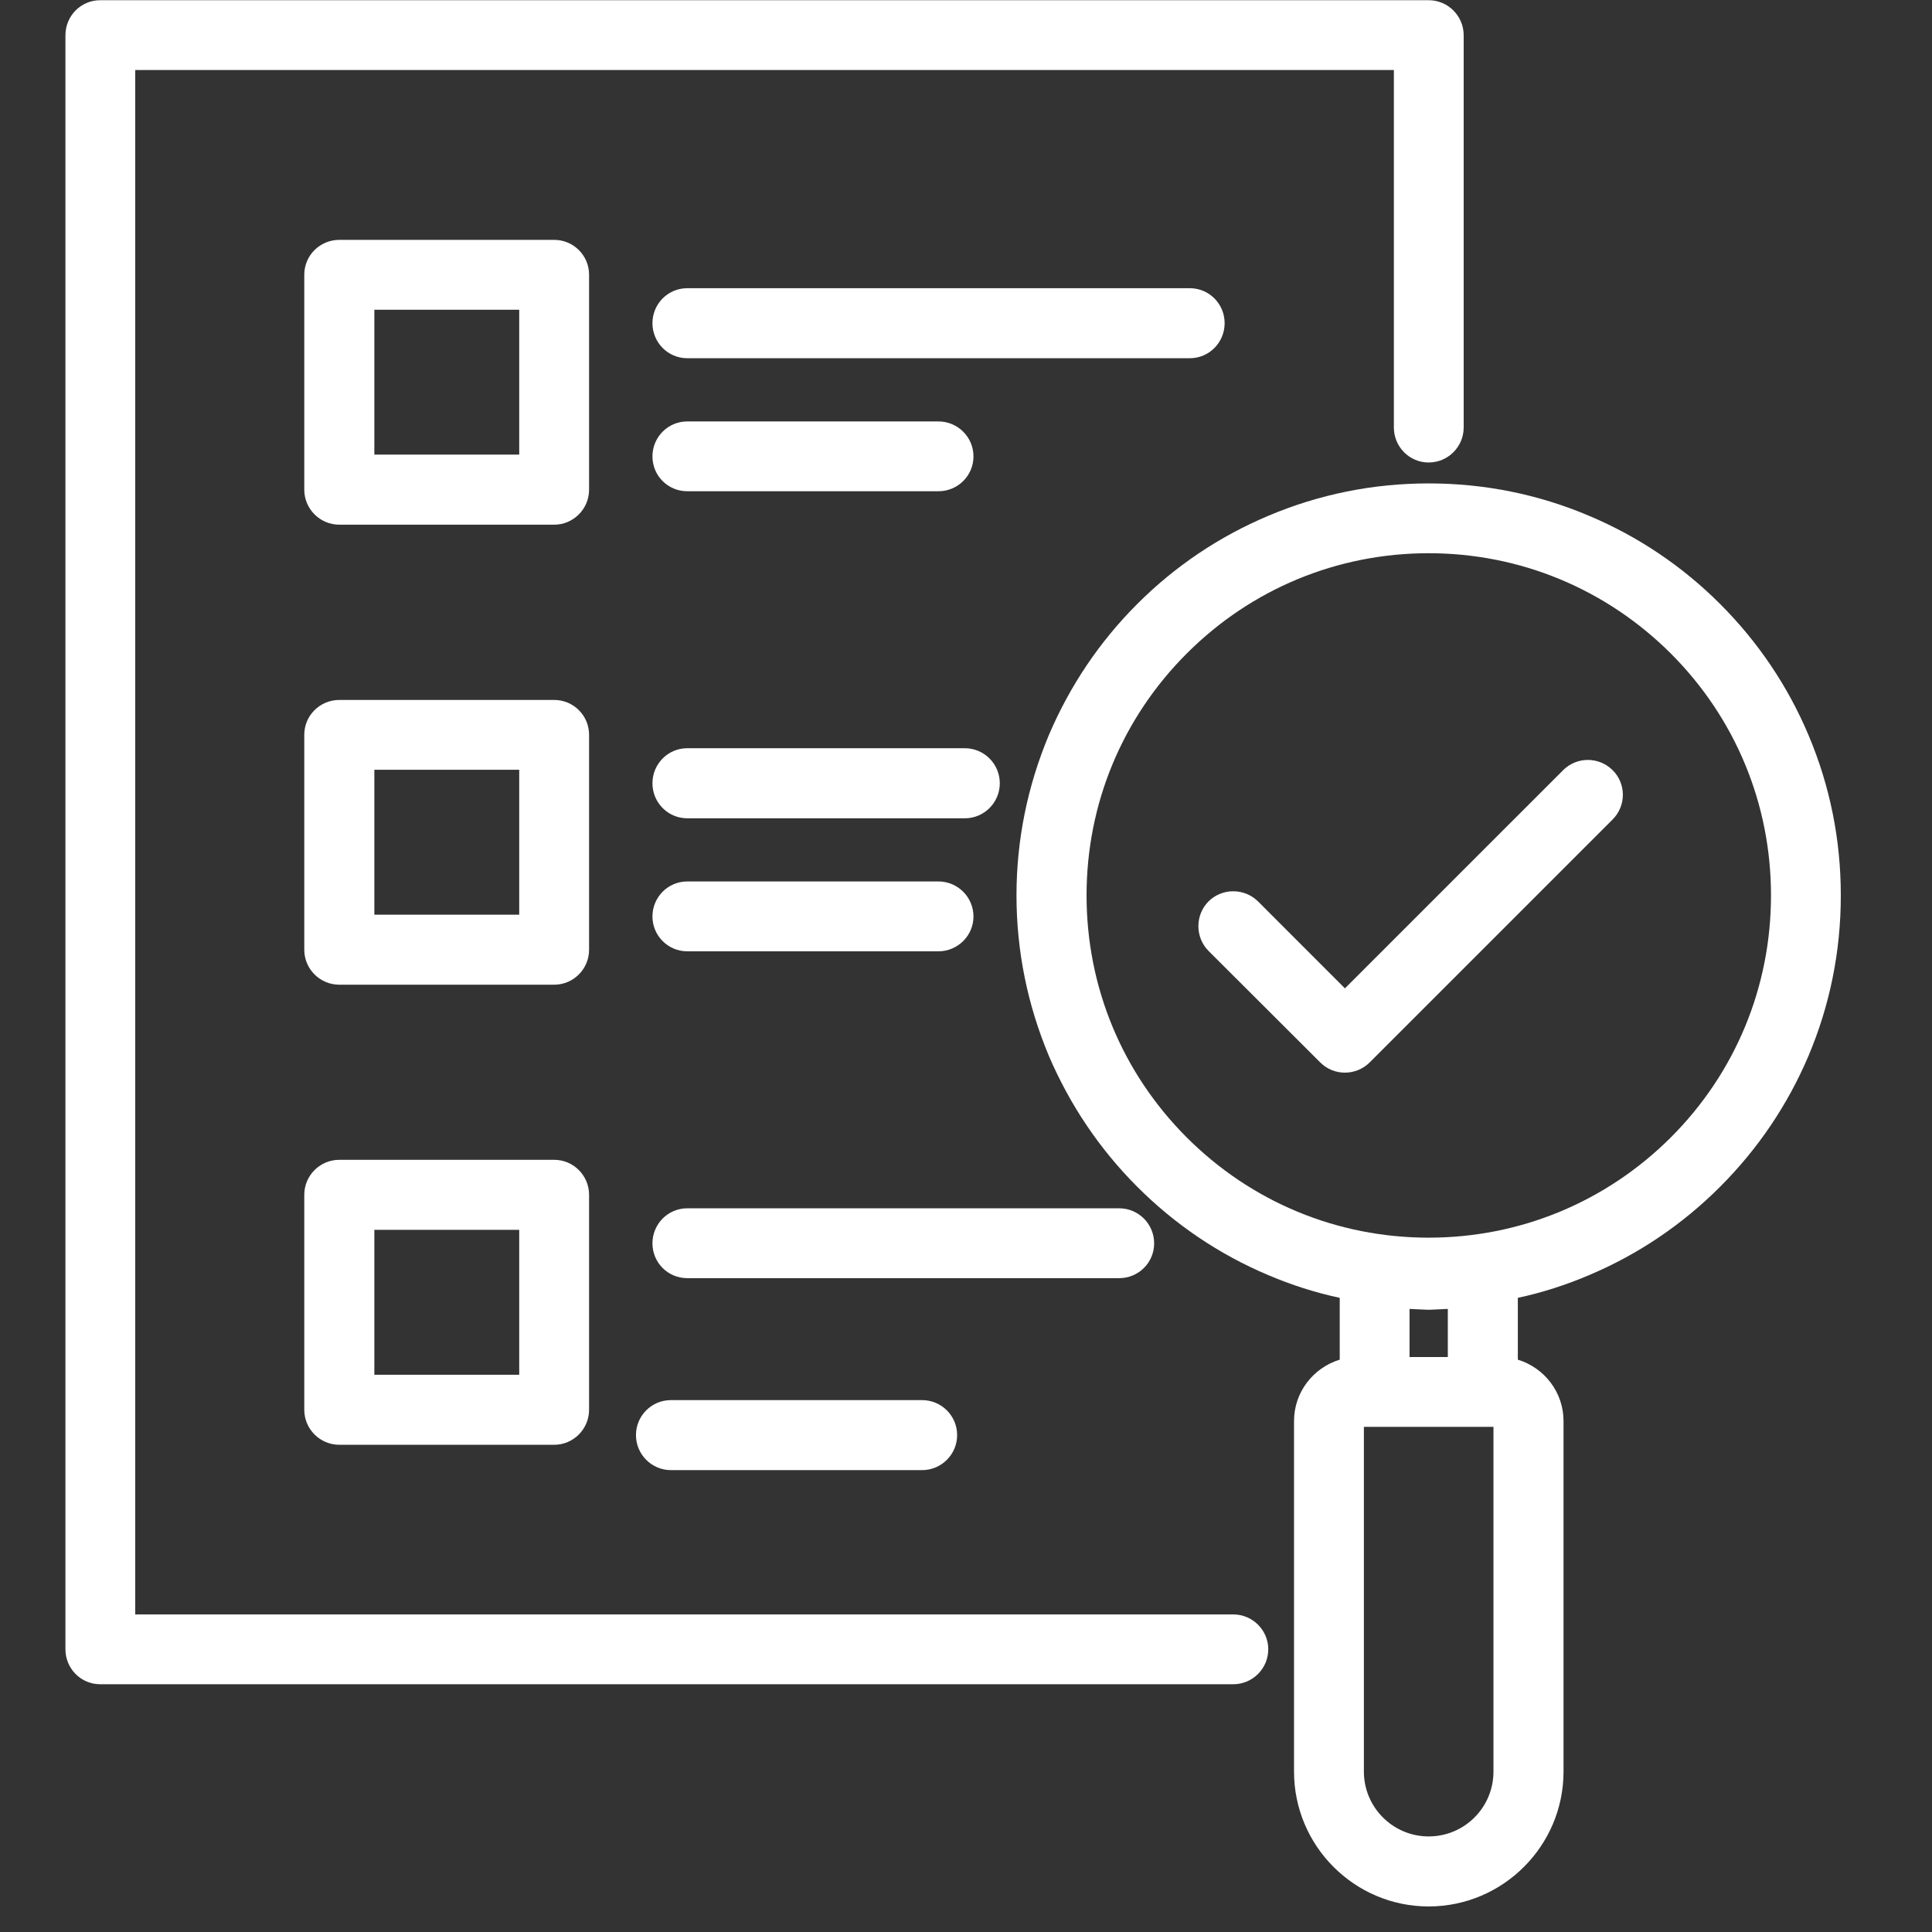
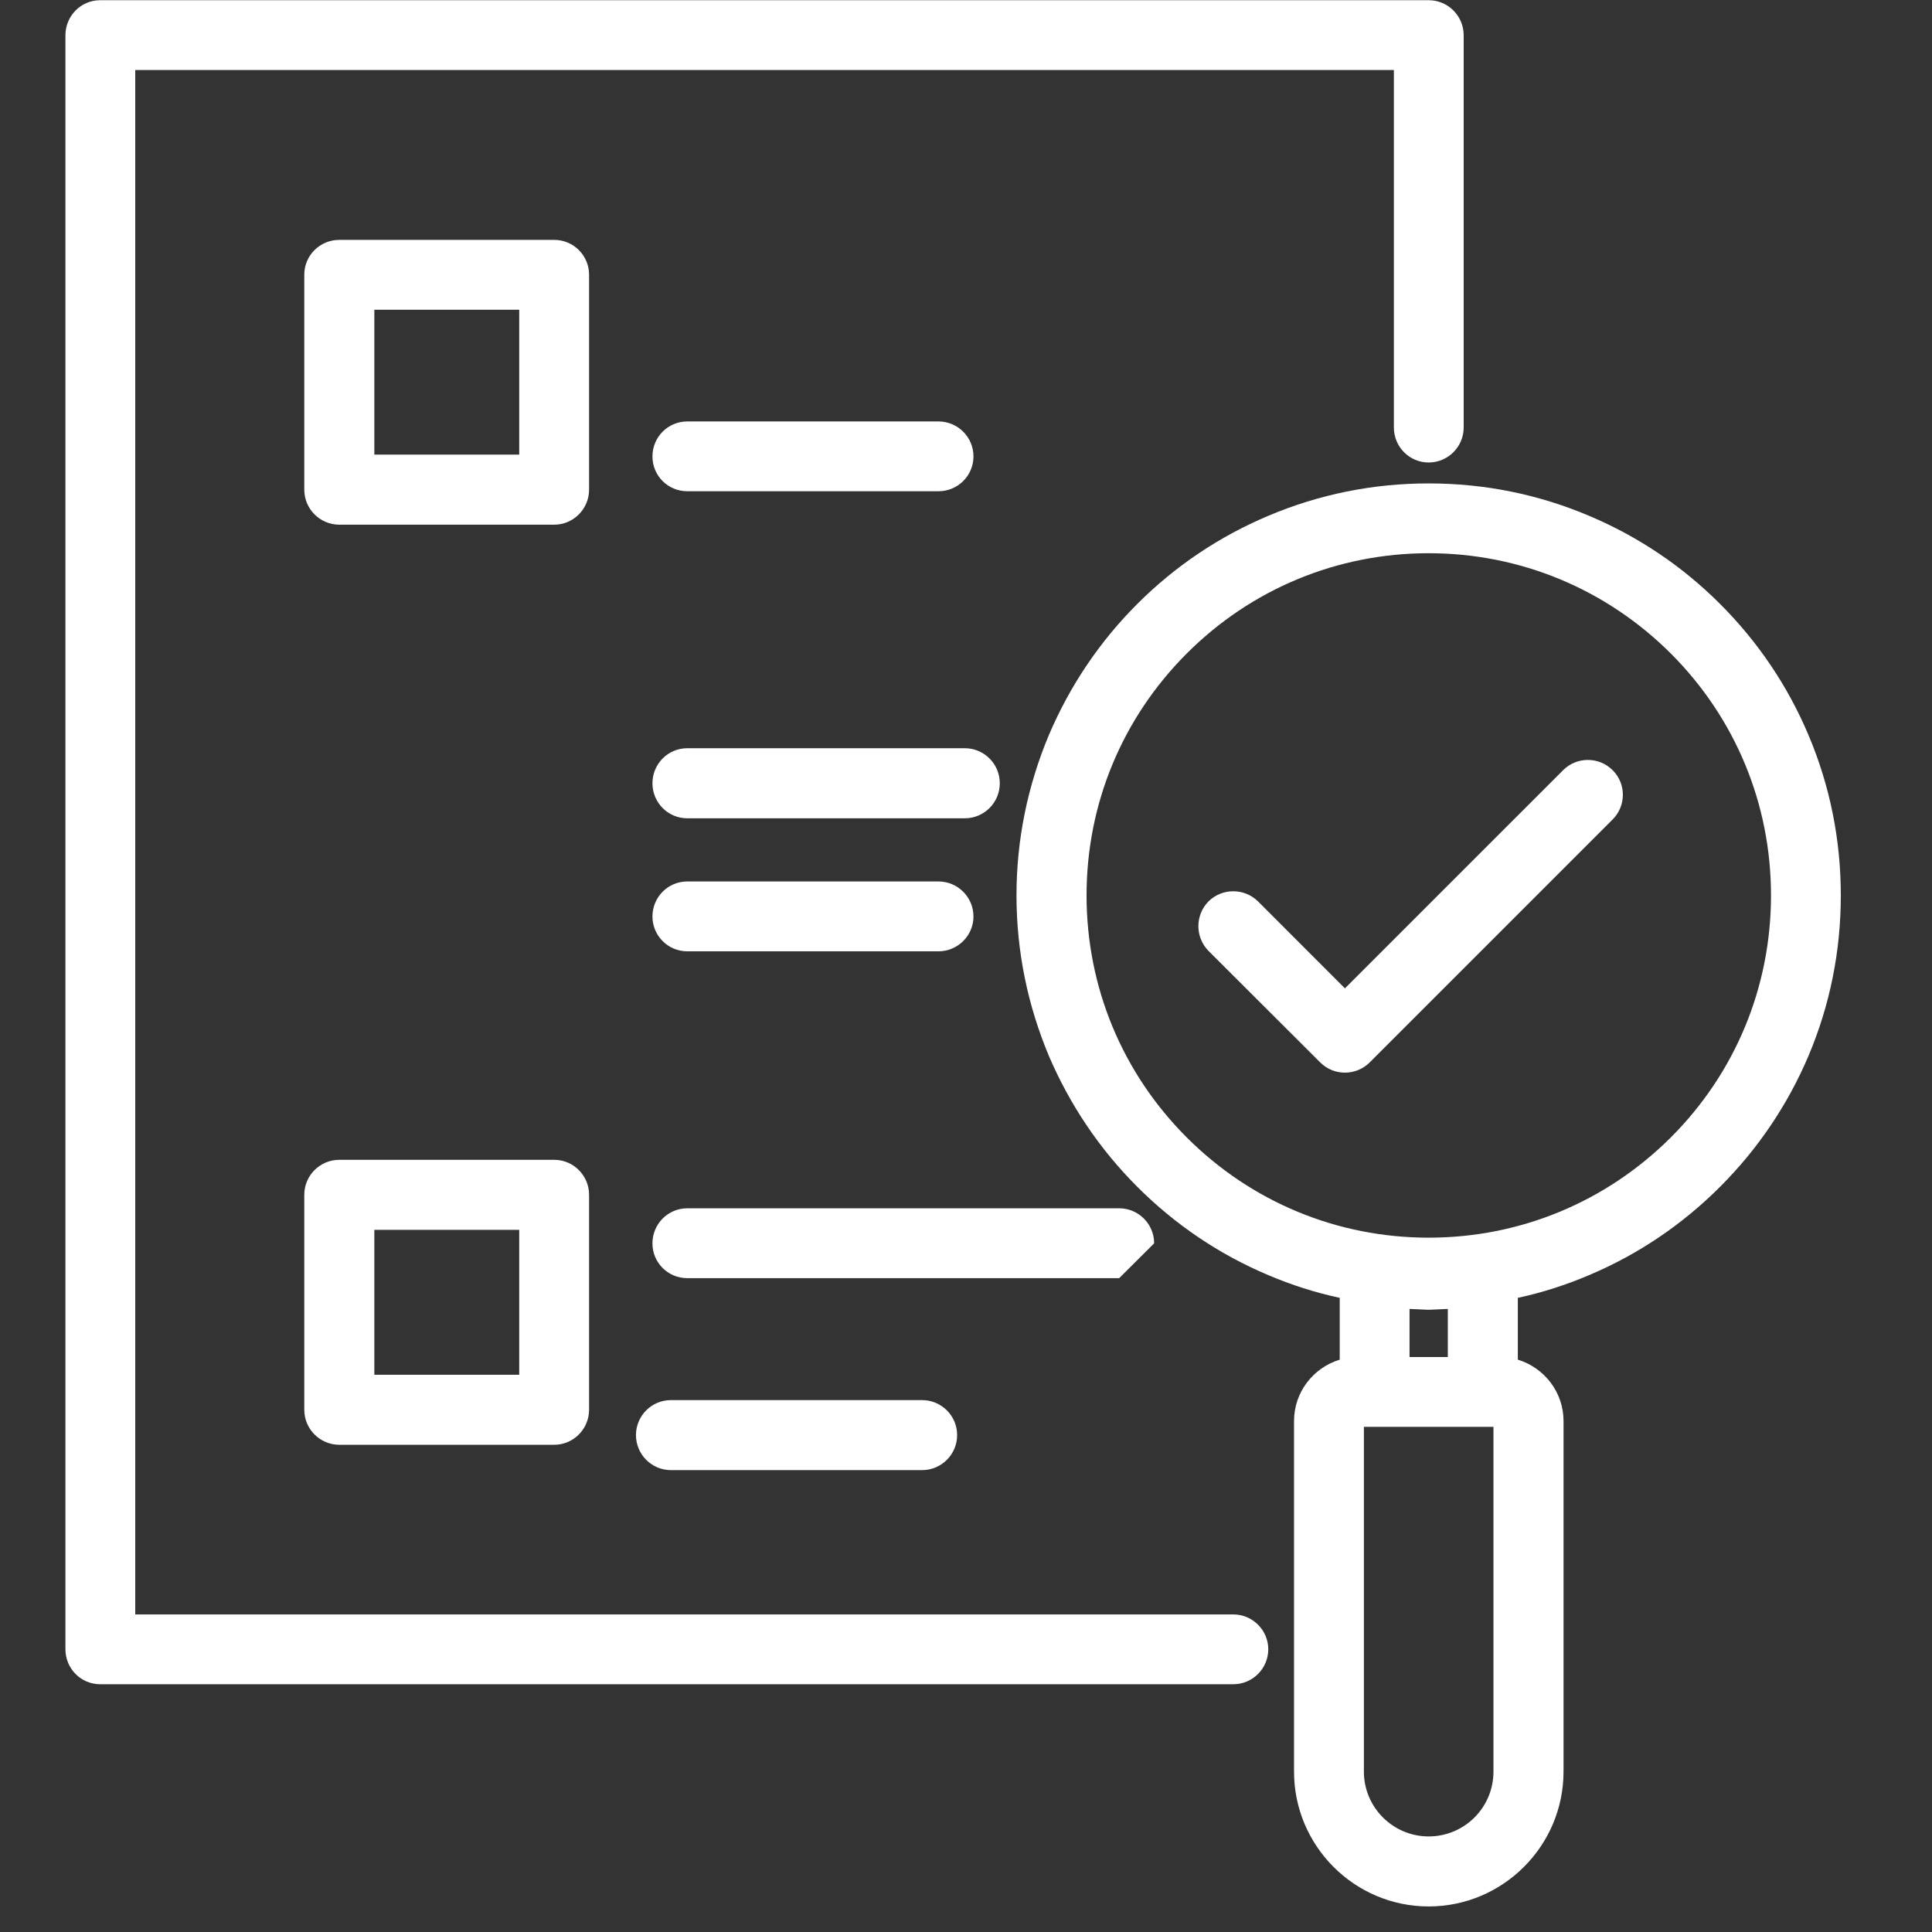
<svg xmlns="http://www.w3.org/2000/svg" width="50" zoomAndPan="magnify" viewBox="0 0 37.5 37.5" height="50" preserveAspectRatio="xMidYMid meet" version="1.0">
  <rect x="0" y="0" width="37.5" height="37.5" fill="#333333" stroke="none" />
  <defs>
    <clipPath id="708b1c0b36">
      <path d="M 1.27 0 L 29 0 L 29 33 L 1.27 33 Z M 1.27 0 " clip-rule="nonzero" />
    </clipPath>
    <clipPath id="9ae5319f6b">
      <path d="M 19 9 L 36 9 L 36 37.008 L 19 37.008 Z M 19 9 " clip-rule="nonzero" />
    </clipPath>
  </defs>
  <g clip-path="url(#708b1c0b36)">
    <path fill="#ffffff" d="M 23.938 31.336 L 2.625 31.336 L 2.625 1.359 L 27.055 1.359 L 27.055 8.297 C 27.055 8.672 27.355 8.977 27.73 8.977 C 28.105 8.977 28.41 8.672 28.41 8.297 L 28.41 0.684 C 28.41 0.309 28.105 0.004 27.73 0.004 L 1.945 0.004 C 1.57 0.004 1.27 0.309 1.27 0.684 L 1.27 32.012 C 1.27 32.387 1.57 32.691 1.945 32.691 L 23.938 32.691 C 24.312 32.691 24.617 32.387 24.617 32.012 C 24.617 31.641 24.312 31.336 23.938 31.336 Z M 23.938 31.336 " fill-opacity="1" fill-rule="nonzero" />
  </g>
  <path fill="#ffffff" d="M 11.434 5.332 C 11.434 4.957 11.129 4.656 10.758 4.656 L 6.586 4.656 C 6.211 4.656 5.906 4.957 5.906 5.332 L 5.906 9.504 C 5.906 9.879 6.211 10.184 6.586 10.184 L 10.758 10.184 C 11.129 10.184 11.434 9.879 11.434 9.504 Z M 10.078 8.824 L 7.266 8.824 L 7.266 6.012 L 10.078 6.012 Z M 10.078 8.824 " fill-opacity="1" fill-rule="nonzero" />
-   <path fill="#ffffff" d="M 23.77 6.273 C 23.77 5.898 23.469 5.594 23.094 5.594 L 13.34 5.594 C 12.965 5.594 12.664 5.898 12.664 6.273 C 12.664 6.648 12.965 6.953 13.34 6.953 L 23.094 6.953 C 23.469 6.953 23.77 6.648 23.77 6.273 Z M 23.77 6.273 " fill-opacity="1" fill-rule="nonzero" />
  <path fill="#ffffff" d="M 13.34 9.535 L 18.215 9.535 C 18.59 9.535 18.895 9.234 18.895 8.859 C 18.895 8.484 18.59 8.18 18.215 8.18 L 13.34 8.18 C 12.965 8.18 12.664 8.484 12.664 8.859 C 12.664 9.234 12.965 9.535 13.34 9.535 Z M 13.34 9.535 " fill-opacity="1" fill-rule="nonzero" />
-   <path fill="#ffffff" d="M 11.434 14.262 C 11.434 13.887 11.129 13.586 10.758 13.586 L 6.586 13.586 C 6.211 13.586 5.906 13.887 5.906 14.262 L 5.906 18.434 C 5.906 18.809 6.211 19.113 6.586 19.113 L 10.758 19.113 C 11.129 19.113 11.434 18.809 11.434 18.434 Z M 10.078 17.754 L 7.266 17.754 L 7.266 14.941 L 10.078 14.941 Z M 10.078 17.754 " fill-opacity="1" fill-rule="nonzero" />
  <path fill="#ffffff" d="M 18.727 14.523 L 13.34 14.523 C 12.965 14.523 12.664 14.828 12.664 15.203 C 12.664 15.578 12.965 15.883 13.34 15.883 L 18.727 15.883 C 19.102 15.883 19.406 15.578 19.406 15.203 C 19.406 14.828 19.102 14.523 18.727 14.523 Z M 18.727 14.523 " fill-opacity="1" fill-rule="nonzero" />
  <path fill="#ffffff" d="M 13.34 18.465 L 18.215 18.465 C 18.59 18.465 18.895 18.16 18.895 17.789 C 18.895 17.414 18.59 17.109 18.215 17.109 L 13.34 17.109 C 12.965 17.109 12.664 17.414 12.664 17.789 C 12.664 18.16 12.965 18.465 13.34 18.465 Z M 13.34 18.465 " fill-opacity="1" fill-rule="nonzero" />
  <path fill="#ffffff" d="M 10.758 22.512 L 6.586 22.512 C 6.211 22.512 5.906 22.816 5.906 23.191 L 5.906 27.363 C 5.906 27.738 6.211 28.043 6.586 28.043 L 10.758 28.043 C 11.129 28.043 11.434 27.738 11.434 27.363 L 11.434 23.191 C 11.434 22.816 11.129 22.512 10.758 22.512 Z M 10.078 26.684 L 7.266 26.684 L 7.266 23.871 L 10.078 23.871 Z M 10.078 26.684 " fill-opacity="1" fill-rule="nonzero" />
-   <path fill="#ffffff" d="M 22.402 24.133 C 22.402 23.758 22.098 23.453 21.723 23.453 L 13.34 23.453 C 12.965 23.453 12.664 23.758 12.664 24.133 C 12.664 24.508 12.965 24.809 13.34 24.809 L 21.723 24.809 C 22.098 24.809 22.402 24.508 22.402 24.133 Z M 22.402 24.133 " fill-opacity="1" fill-rule="nonzero" />
+   <path fill="#ffffff" d="M 22.402 24.133 C 22.402 23.758 22.098 23.453 21.723 23.453 L 13.34 23.453 C 12.965 23.453 12.664 23.758 12.664 24.133 C 12.664 24.508 12.965 24.809 13.34 24.809 L 21.723 24.809 Z M 22.402 24.133 " fill-opacity="1" fill-rule="nonzero" />
  <path fill="#ffffff" d="M 13.023 27.176 C 12.648 27.176 12.344 27.48 12.344 27.855 C 12.344 28.23 12.648 28.535 13.023 28.535 L 17.898 28.535 C 18.273 28.535 18.578 28.23 18.578 27.855 C 18.578 27.48 18.273 27.176 17.898 27.176 Z M 13.023 27.176 " fill-opacity="1" fill-rule="nonzero" />
  <g clip-path="url(#9ae5319f6b)">
    <path fill="#ffffff" d="M 35.102 14.266 C 34.699 13.312 34.121 12.457 33.387 11.723 C 32.652 10.988 31.797 10.414 30.844 10.012 C 29.859 9.594 28.812 9.383 27.73 9.383 C 26.652 9.383 25.605 9.594 24.617 10.012 C 23.664 10.414 22.809 10.988 22.074 11.723 C 21.34 12.457 20.766 13.312 20.359 14.266 C 19.945 15.254 19.73 16.301 19.73 17.379 C 19.73 18.461 19.945 19.508 20.359 20.496 C 20.766 21.445 21.34 22.301 22.074 23.035 C 22.809 23.77 23.664 24.348 24.617 24.75 C 25.066 24.941 25.531 25.09 26.004 25.191 L 26.004 26.391 C 25.492 26.547 25.117 27.02 25.117 27.582 L 25.117 34.387 C 25.117 35.828 26.289 37.004 27.73 37.004 C 29.172 37.004 30.348 35.828 30.348 34.387 L 30.348 27.582 C 30.348 27.02 29.973 26.547 29.461 26.391 L 29.461 25.191 C 29.934 25.09 30.395 24.941 30.844 24.75 C 31.797 24.348 32.652 23.77 33.387 23.035 C 34.121 22.301 34.699 21.445 35.102 20.496 C 35.52 19.508 35.73 18.461 35.73 17.379 C 35.73 16.301 35.52 15.254 35.102 14.266 Z M 28.102 26.34 L 27.359 26.34 L 27.359 25.406 L 27.703 25.422 C 27.723 25.422 27.738 25.422 27.758 25.422 L 28.102 25.406 Z M 28.988 34.387 C 28.988 35.082 28.426 35.645 27.73 35.645 C 27.039 35.645 26.473 35.082 26.473 34.387 L 26.473 27.695 L 28.988 27.695 Z M 32.43 22.078 C 31.172 23.332 29.504 24.023 27.73 24.023 C 25.957 24.023 24.289 23.332 23.035 22.078 C 21.781 20.824 21.09 19.156 21.09 17.379 C 21.09 15.605 21.781 13.938 23.035 12.684 C 24.289 11.43 25.957 10.738 27.73 10.738 C 29.504 10.738 31.172 11.43 32.43 12.684 C 33.684 13.938 34.375 15.605 34.375 17.379 C 34.375 19.156 33.684 20.824 32.43 22.078 Z M 32.43 22.078 " fill-opacity="1" fill-rule="nonzero" />
  </g>
  <path fill="#ffffff" d="M 30.34 14.949 L 26.105 19.184 L 24.418 17.496 C 24.152 17.234 23.723 17.234 23.457 17.496 C 23.195 17.762 23.195 18.191 23.457 18.457 L 25.625 20.621 C 25.758 20.754 25.93 20.82 26.105 20.82 C 26.277 20.82 26.453 20.754 26.586 20.621 L 31.301 15.906 C 31.566 15.641 31.566 15.211 31.301 14.949 C 31.035 14.684 30.605 14.684 30.34 14.949 Z M 30.34 14.949 " fill-opacity="1" fill-rule="nonzero" />
</svg>